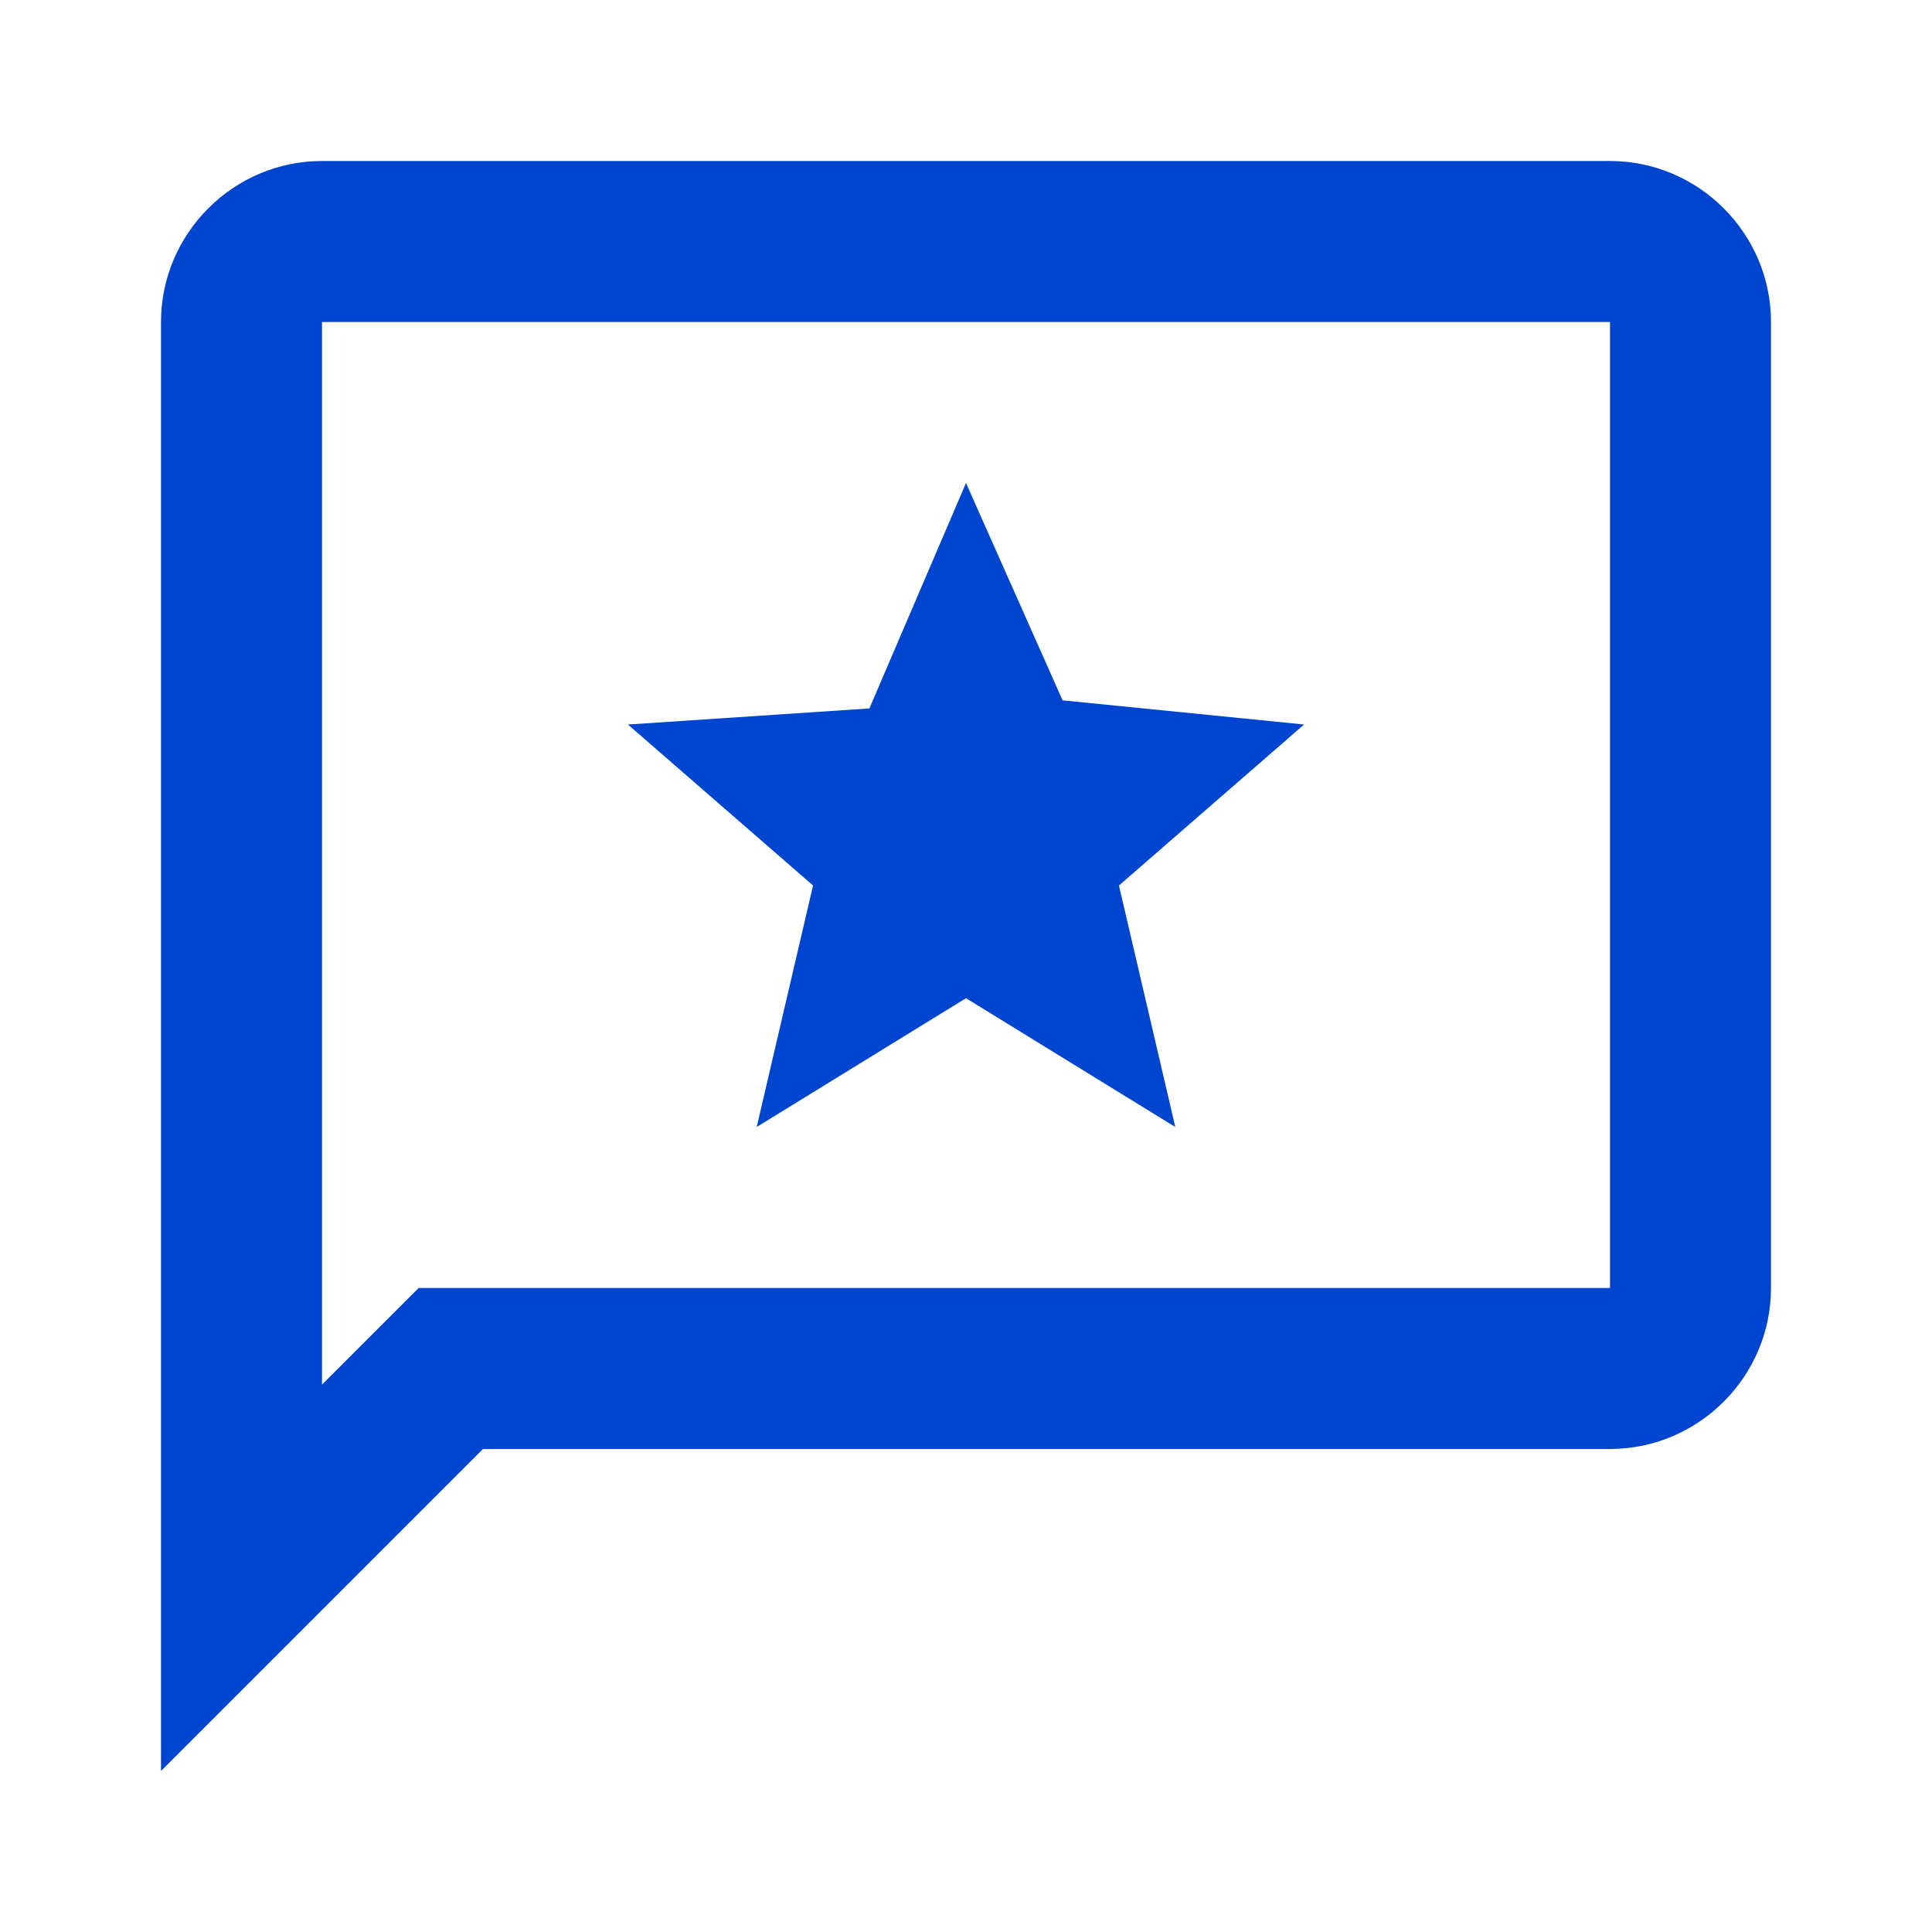
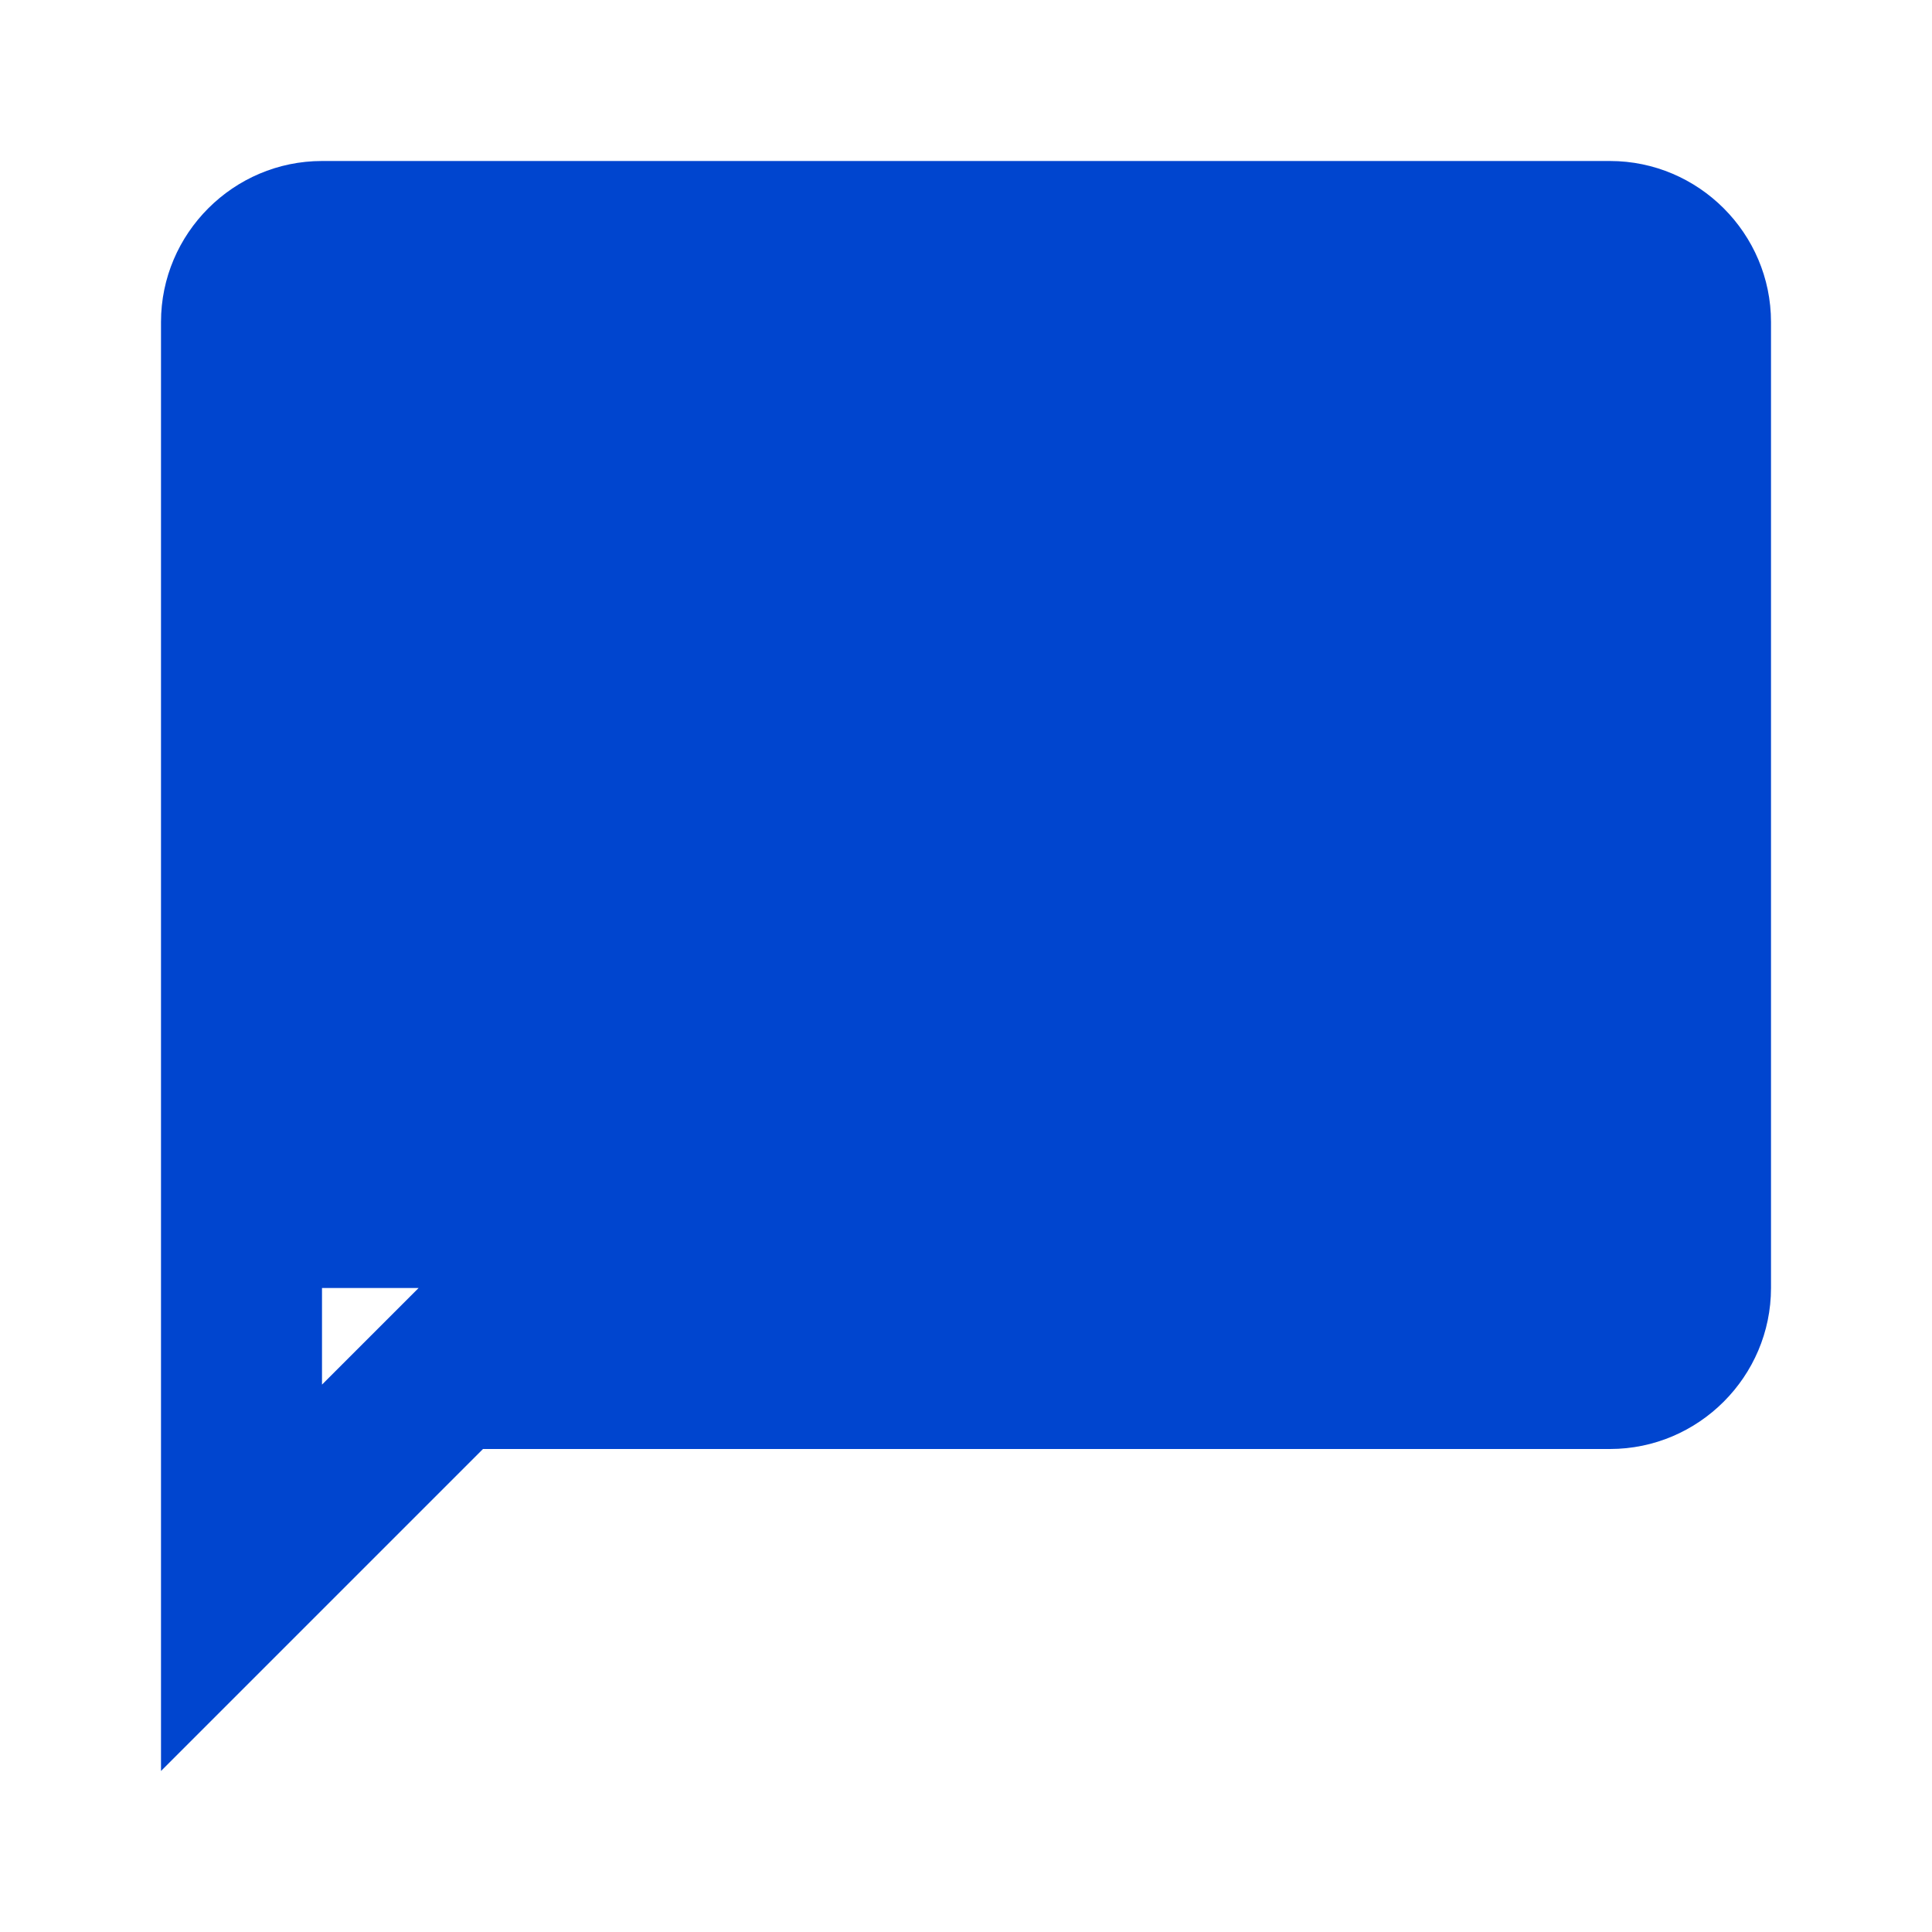
<svg xmlns="http://www.w3.org/2000/svg" width="24" height="24" fill="none">
-   <path d="M20 2H4c-1.1 0-2 .9-2 2v18l4-4h14c1.1 0 2-.9 2-2V4c0-1.1-.9-2-2-2zm0 14H5.2L4 17.2V4h16v12zm-8-3.6 2.6 1.6-.7-3 2.3-2-3-.3L12 6l-1.2 2.8-3 .2 2.3 2-.7 3 2.6-1.6z" fill="#0045CF" />
+   <path d="M20 2H4c-1.1 0-2 .9-2 2v18l4-4h14c1.1 0 2-.9 2-2V4c0-1.1-.9-2-2-2zm0 14H5.2L4 17.2V4v12zm-8-3.6 2.6 1.6-.7-3 2.3-2-3-.3L12 6l-1.2 2.8-3 .2 2.3 2-.7 3 2.6-1.6z" fill="#0045CF" />
</svg>